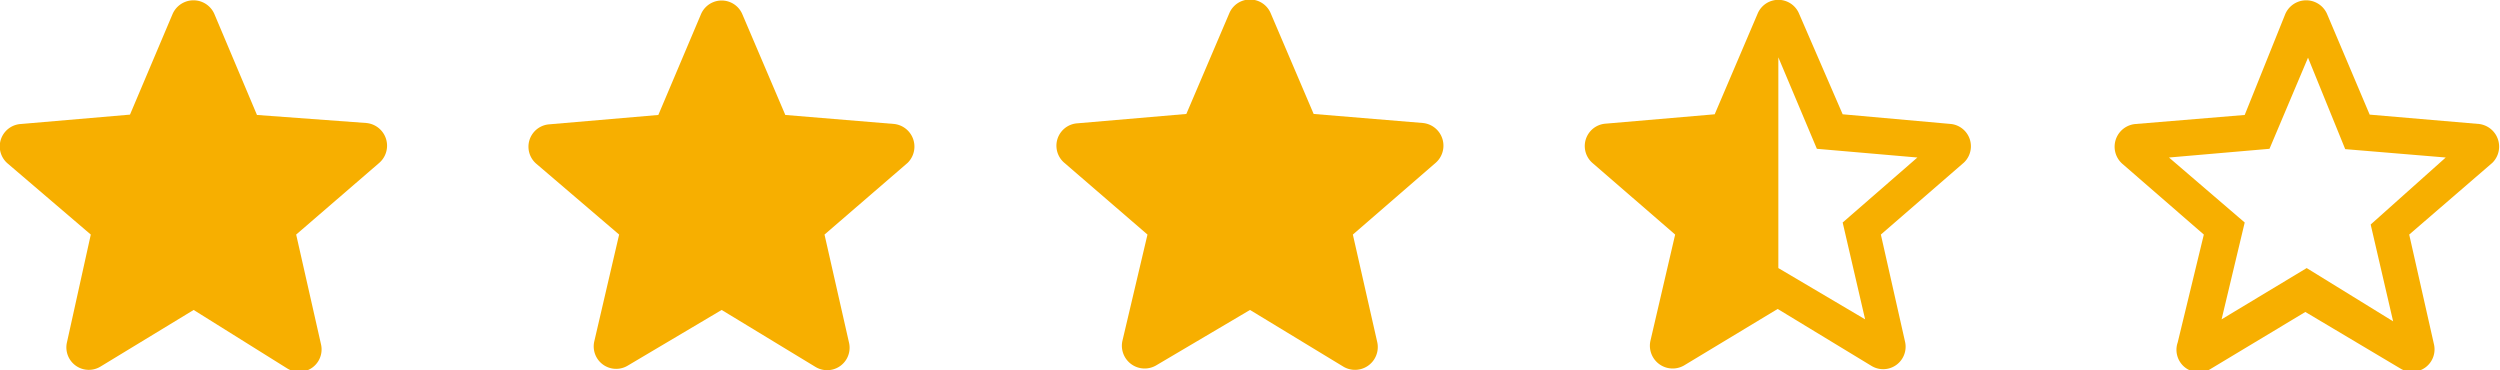
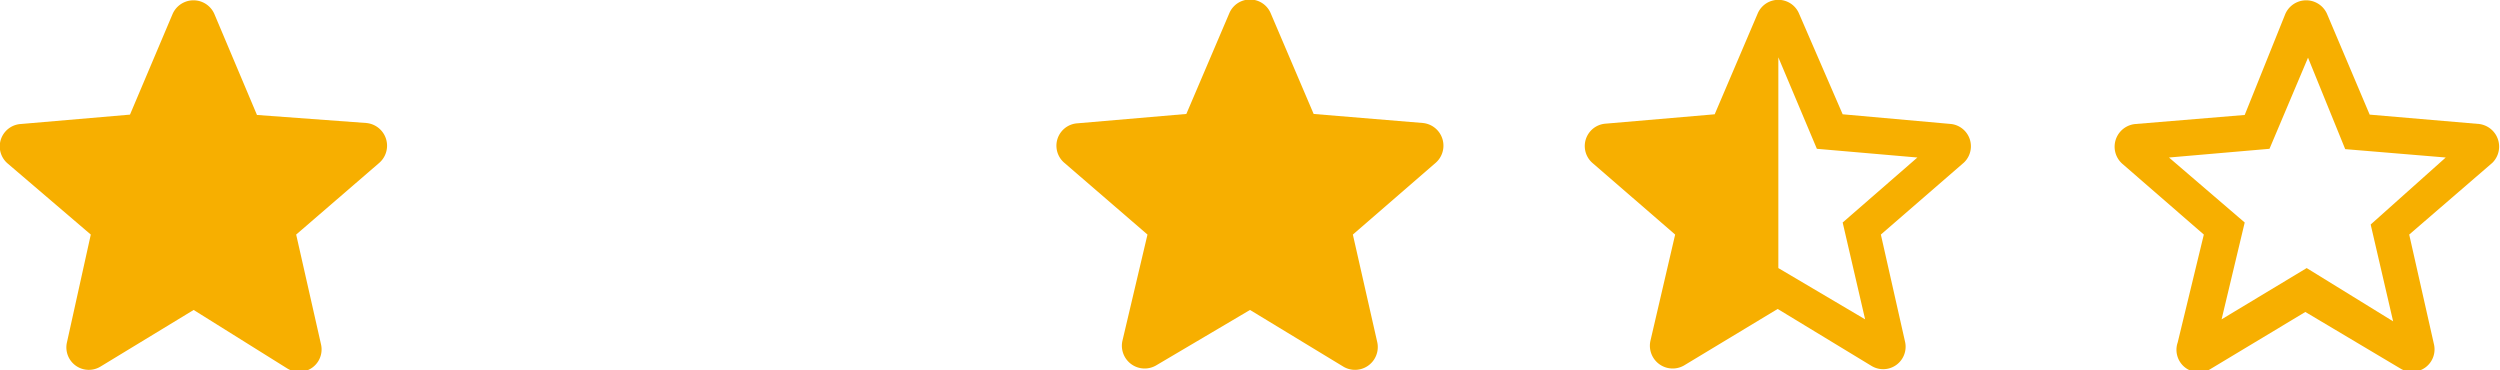
<svg xmlns="http://www.w3.org/2000/svg" width="26.33mm" height="3.9mm" viewBox="0 0 74.62 11.05">
  <defs>
    <style>
      .cls-1 {
        fill: #f7af00;
      }
    </style>
  </defs>
  <g id="レイヤー_2" data-name="レイヤー 2">
    <g id="レイヤー_1-2" data-name="レイヤー 1">
      <path class="cls-1" d="M5.78,9.25,8.58,11a.67.67,0,0,0,1-.73L8.84,7l2.48-2.14a.68.68,0,0,0-.39-1.19L7.67,3.43,6.4.42a.68.68,0,0,0-1.25,0l-1.27,3L.62,3.7A.67.67,0,0,0,.23,4.88L2.71,7,2,10.21a.67.67,0,0,0,1,.73Z" />
-       <path class="cls-1" d="M21.54,9.25l2.8,1.7a.67.67,0,0,0,1-.73L24.61,7l2.48-2.14A.68.68,0,0,0,26.7,3.7l-3.26-.27-1.28-3a.67.67,0,0,0-1.24,0l-1.27,3-3.26.28A.67.67,0,0,0,16,4.88L18.48,7l-.74,3.18a.67.67,0,0,0,1,.73Z" />
      <path class="cls-1" d="M37.31,9.25l2.8,1.7a.68.68,0,0,0,1-.73L40.38,7l2.47-2.14a.68.68,0,0,0-.38-1.19l-3.26-.27-1.28-3a.67.67,0,0,0-1.24,0l-1.28,3-3.26.28a.67.67,0,0,0-.38,1.18L34.25,7l-.75,3.18a.68.68,0,0,0,1,.73Z" />
      <path class="cls-1" d="M74,3.7l-3.27-.28-1.27-3a.68.68,0,0,0-1.25,0L67,3.43l-3.26.27a.68.68,0,0,0-.39,1.19L65.78,7,65,10.22A.67.67,0,0,0,66,11l2.81-1.69L71.65,11a.67.67,0,0,0,1-.72L71.91,7l2.48-2.14A.68.68,0,0,0,74,3.7ZM68.85,8,66.31,9.53,67,6.64,64.74,4.7l3-.26,1.15-2.72L70,4.45l3,.25-2.24,2,.67,2.89Z" />
      <path class="cls-1" d="M58.24,3.7,55,3.41,53.7.41a.67.67,0,0,0-1.24,0l-1.28,3-3.26.28a.67.67,0,0,0-.38,1.18L50,7l-.74,3.18a.68.68,0,0,0,1,.73l2.8-1.69,2.8,1.7a.67.67,0,0,0,1-.73L56.14,7l2.48-2.15A.67.67,0,0,0,58.24,3.7ZM53.08,8V1.71l1.15,2.73,3,.26L55,6.64l.67,2.89Z" />
    </g>
  </g>
</svg>